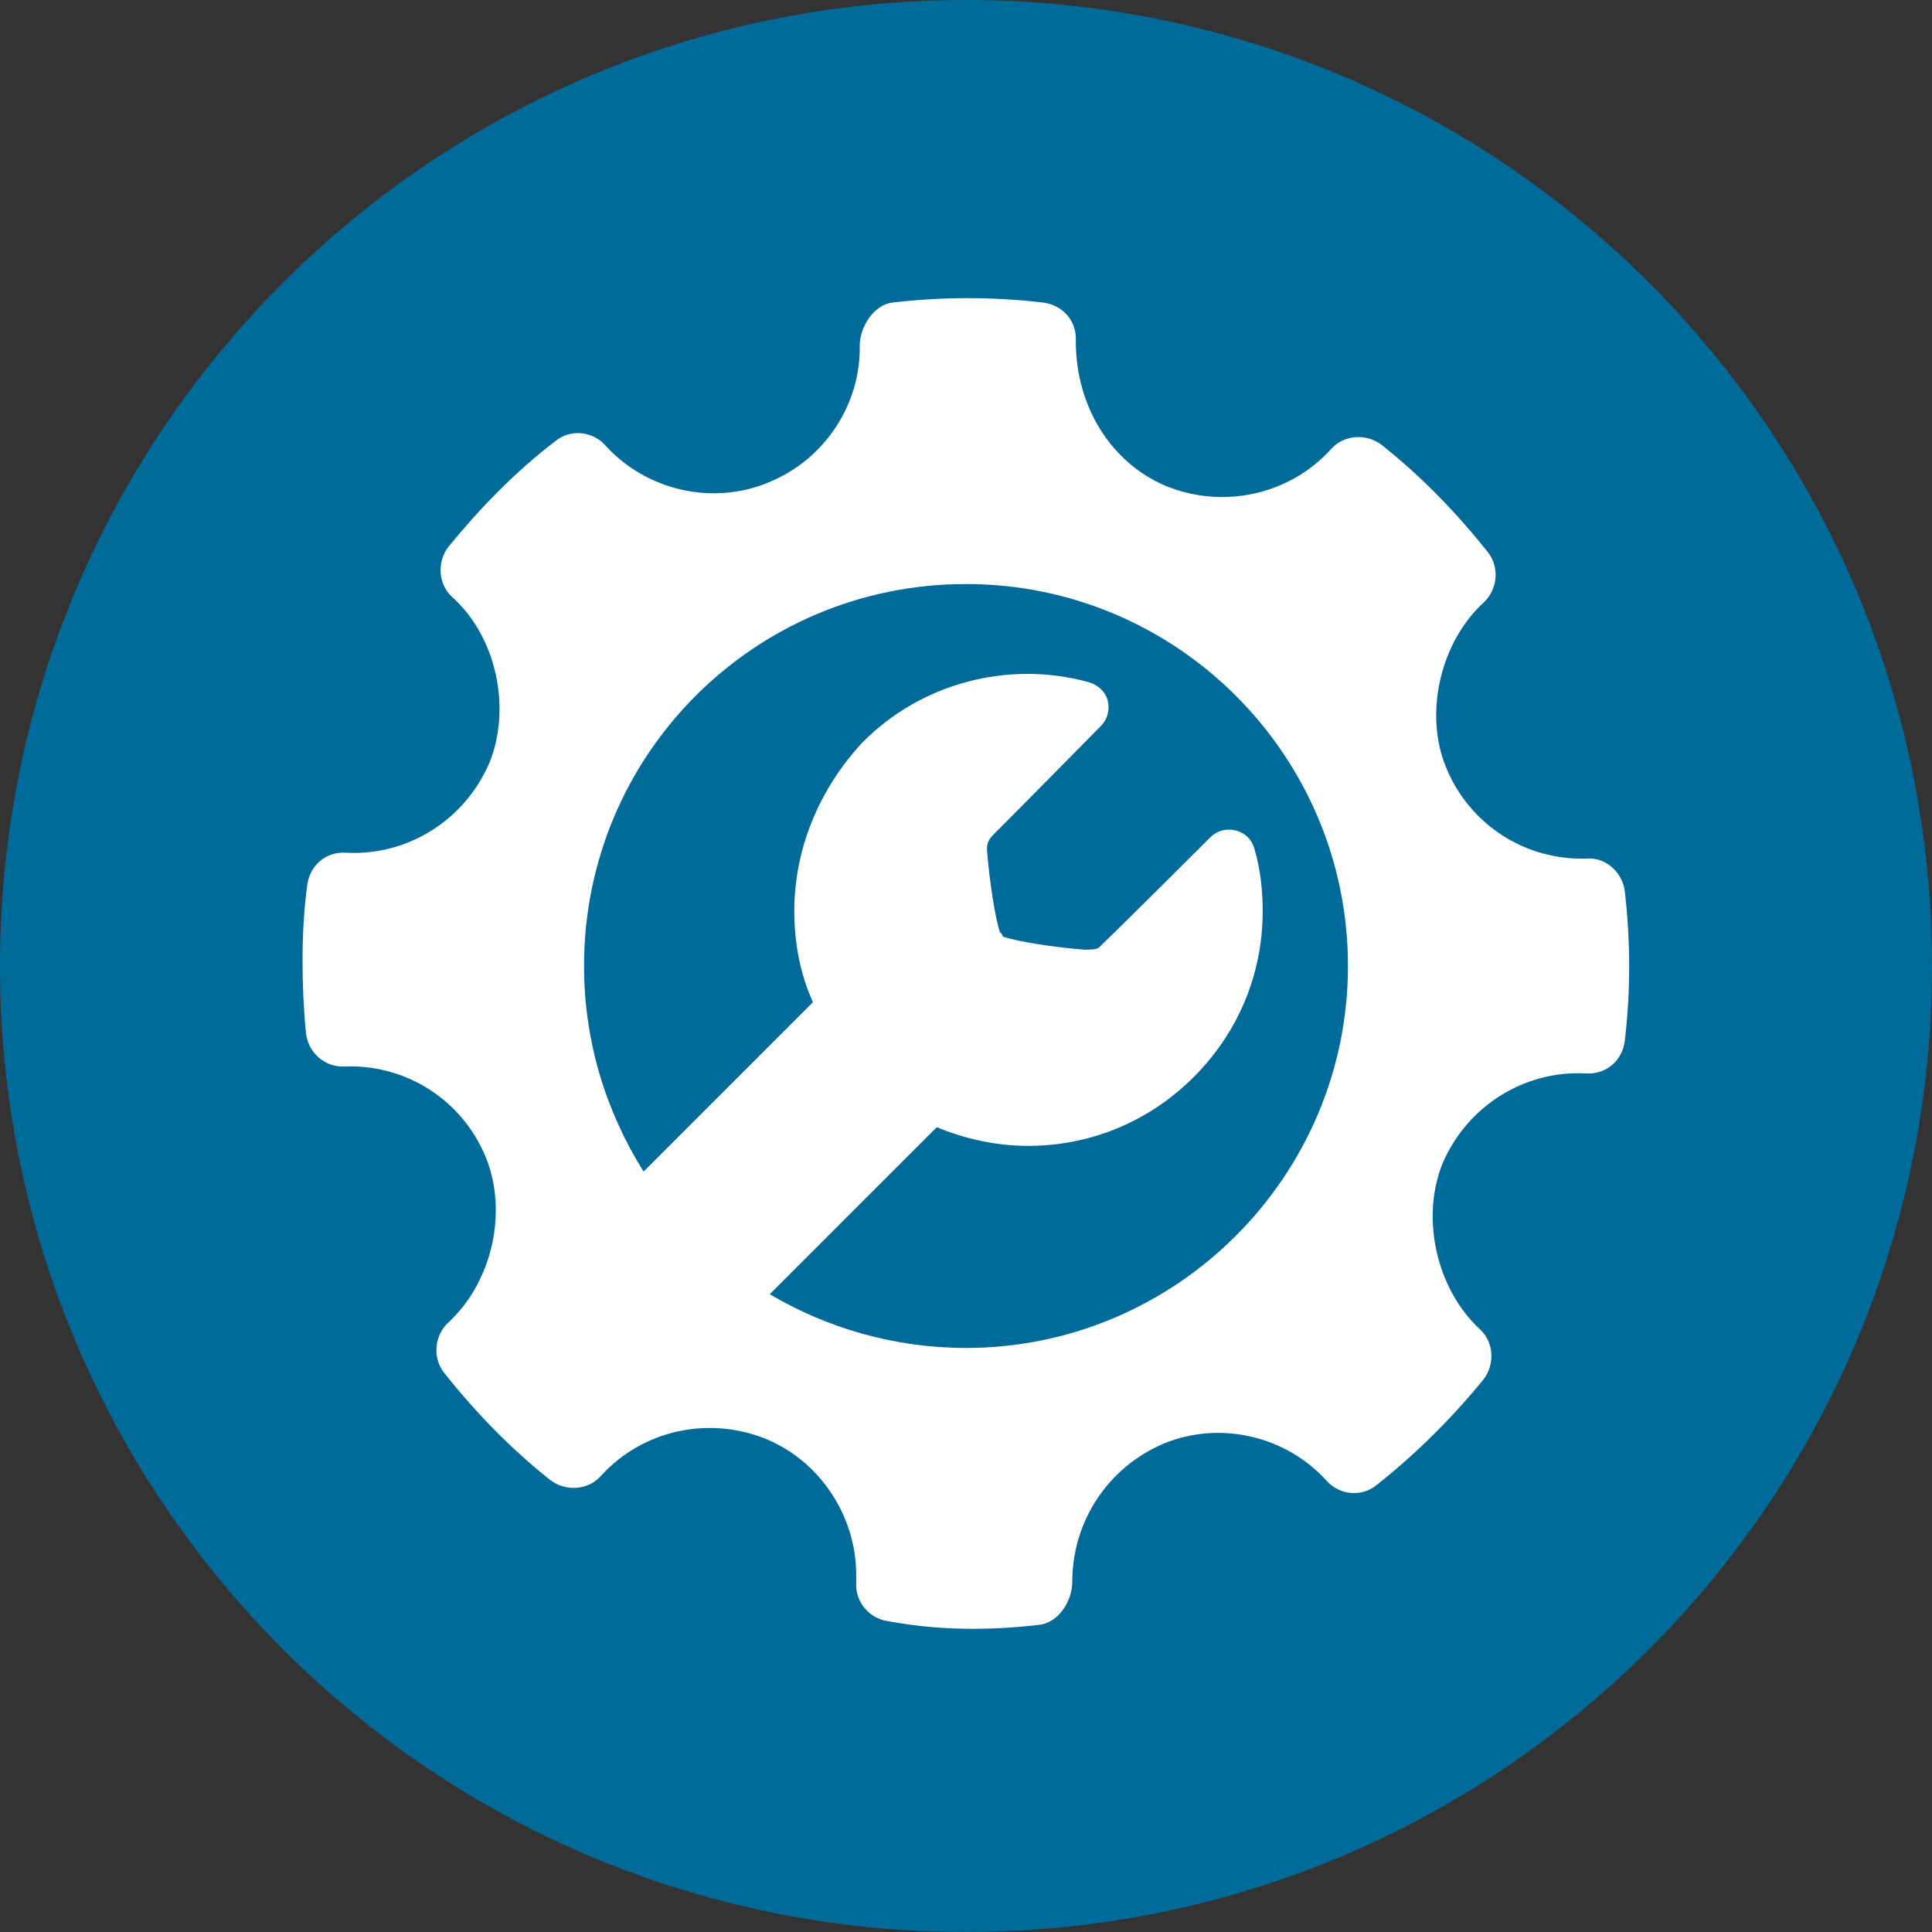
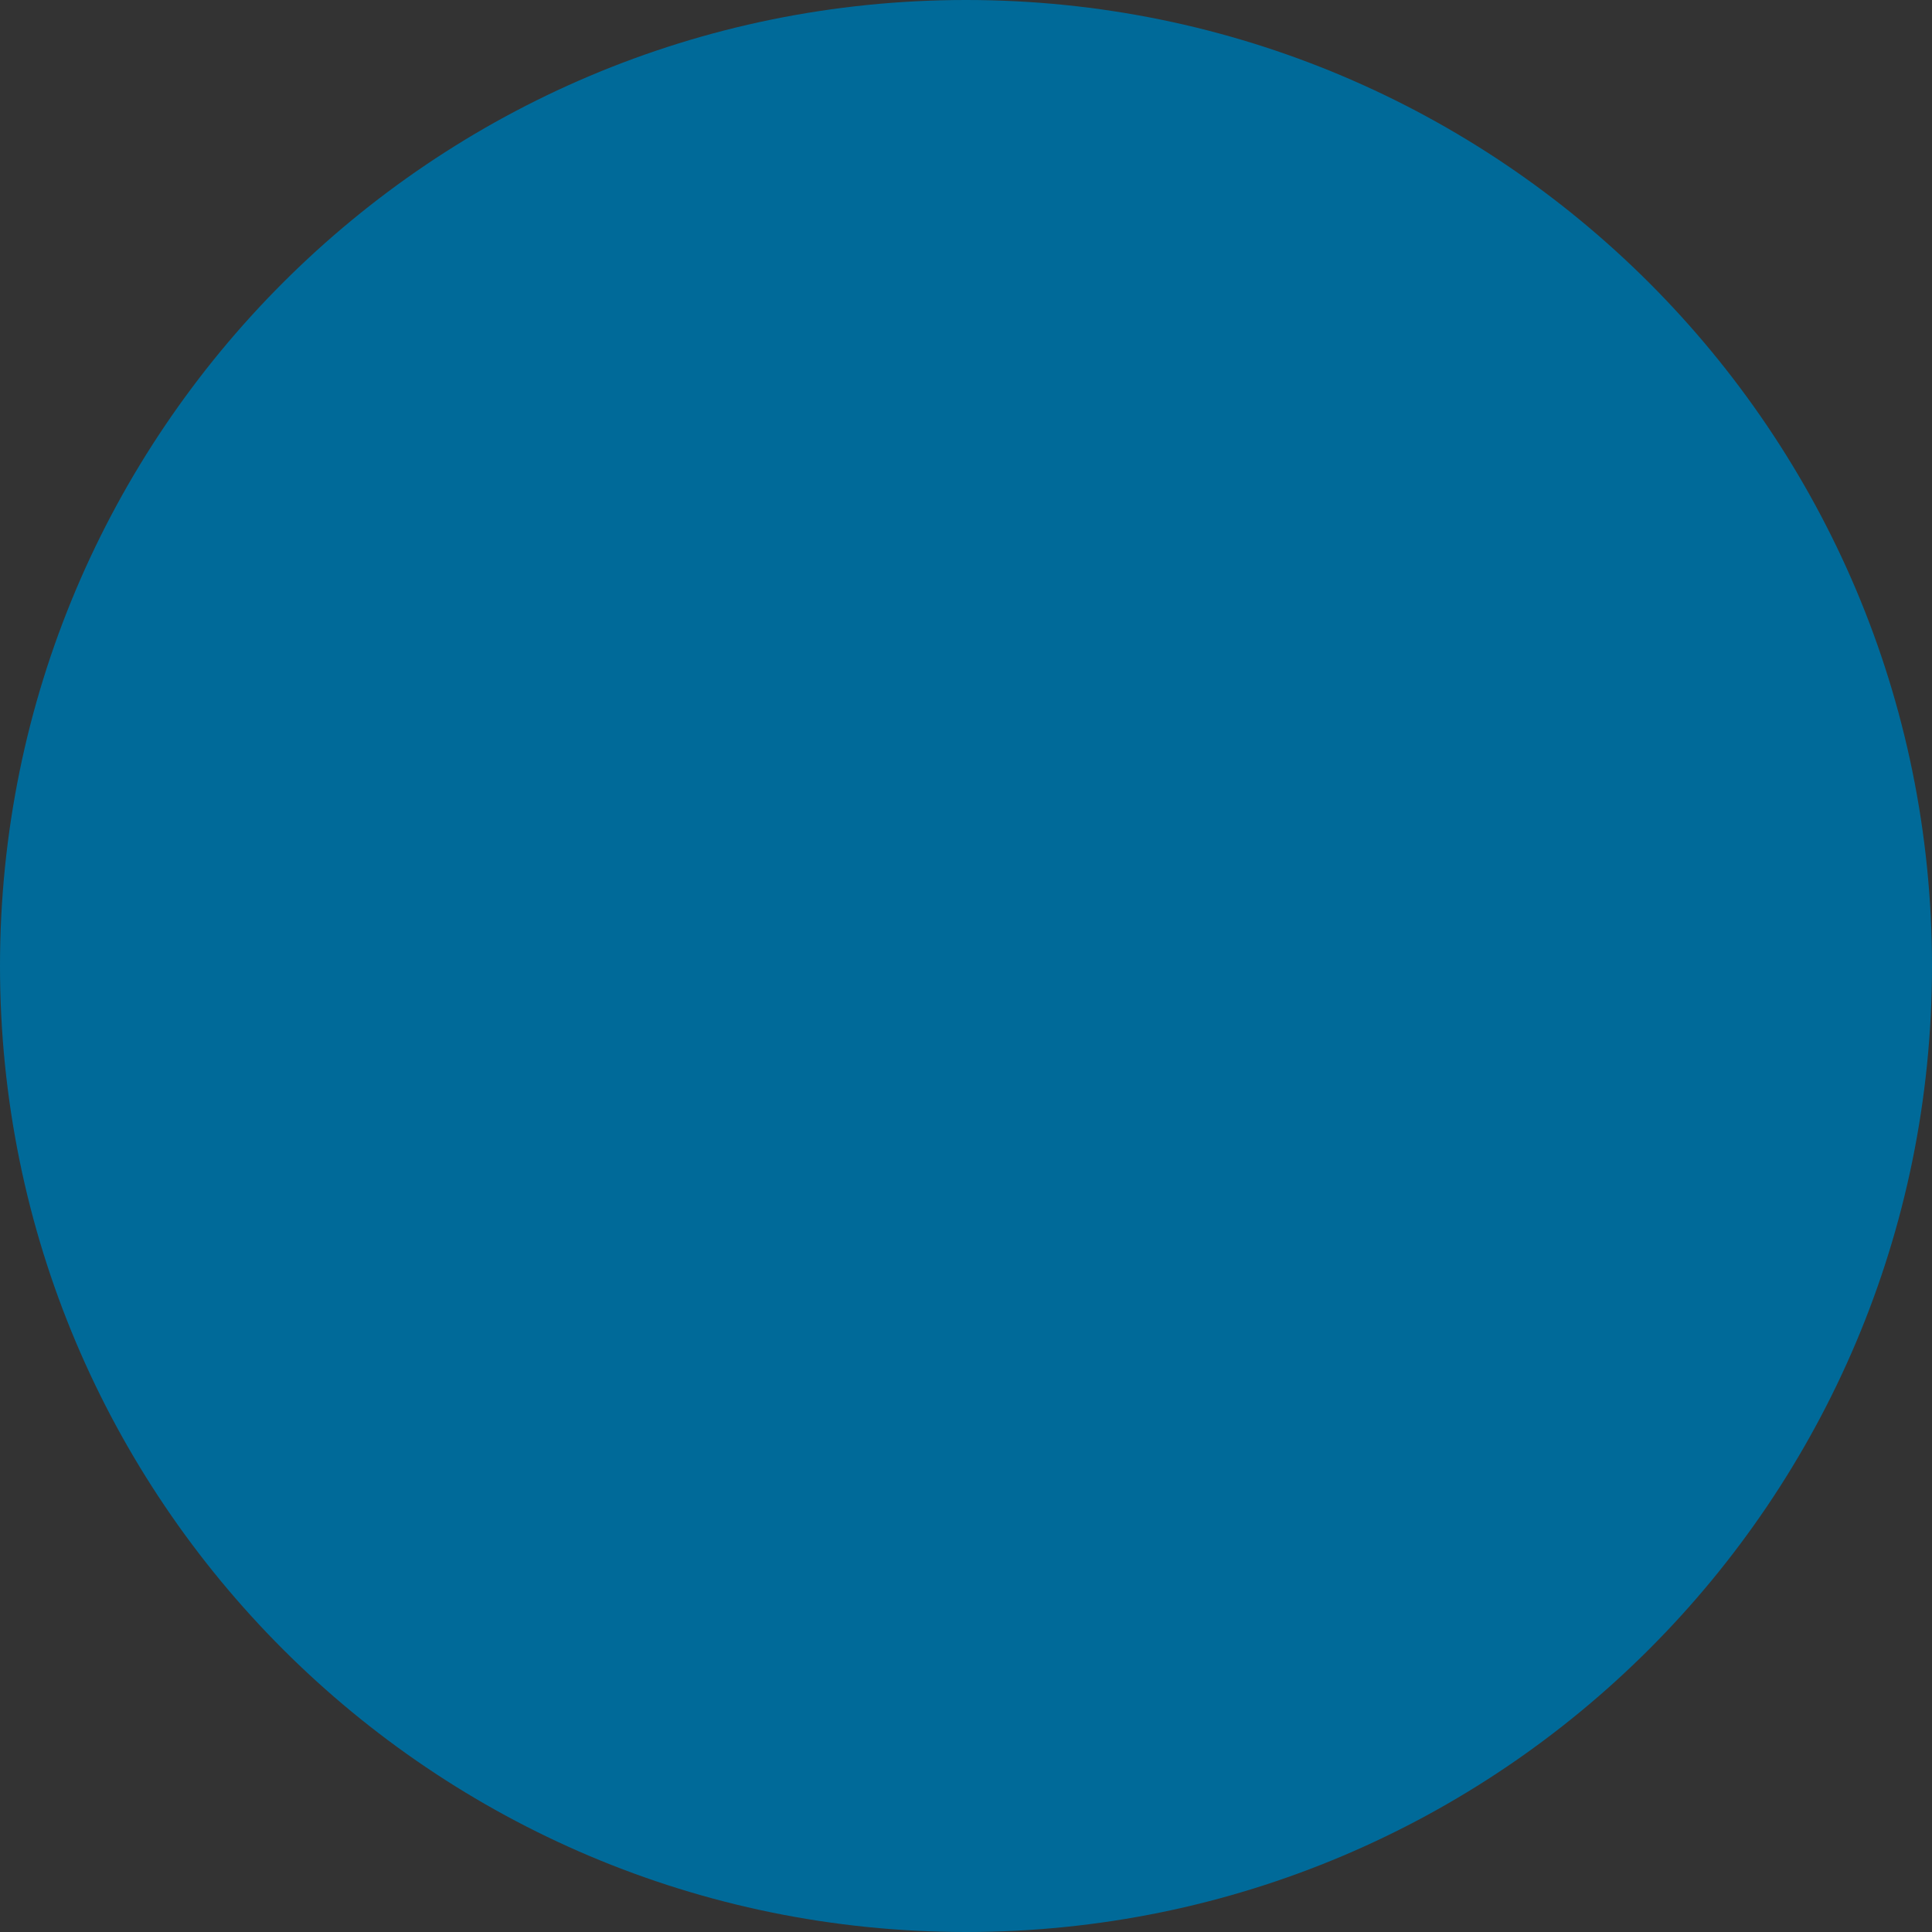
<svg xmlns="http://www.w3.org/2000/svg" id="Ebene_1" x="0px" y="0px" width="165.4px" height="165.4px" viewBox="0 0 165.4 165.4" style="enable-background:new 0 0 165.4 165.4;" xml:space="preserve">
  <rect x="0" y="0" width="165.4" height="165.4" fill="#333333" stroke="none" />
  <style type="text/css">
	.st0{fill:#006A99;}
	.st1{fill:#FFFFFF;}
</style>
  <path class="st0" d="M82.7,0C37,0,0,37,0,82.7s37,82.7,82.7,82.7c45.7,0,82.7-37,82.7-82.7S128.4,0,82.7,0z" />
-   <path class="st1" d="M89,139.1c1.6-0.2,2.8-2,2.8-3.7c0-5.2,3.1-9.8,7.8-11.8c4.8-2,10.5-0.7,14,3.2c1.1,1.2,3,1.4,4.3,0.3  c3.4-2.7,6.4-5.7,9.1-9c1-1.3,0.9-3.2-0.3-4.3c-3.7-3.4-5.1-9.5-3.2-14.2c2.1-4.9,7-8,12.3-7.7c1.7,0.1,3.1-1.1,3.3-2.8  c0.5-4.2,0.5-8.5,0-12.8c-0.2-1.6-1.6-2.9-3.2-2.8c-5.3,0.2-10.1-2.9-12.1-7.8c-1.9-4.6-0.5-10.7,3.2-14.1c1.2-1.1,1.4-3,0.4-4.3  c-2.7-3.4-5.7-6.5-9.1-9.2c-1.3-1-3.2-0.9-4.3,0.3c-3.6,4-9.3,5.2-14.2,3.2c-4.7-2-7.7-6.8-7.7-12.4c0.1-1.8-1.2-3.1-2.8-3.3  c-4.3-0.5-8.6-0.5-12.9,0c-1.6,0.2-2.8,2.1-2.8,3.7c0.1,4.9-2.9,9.7-7.8,11.7c-4.8,2-10.5,0.7-14-3.2c-1.1-1.2-3-1.4-4.3-0.3  c-3.4,2.6-6.4,5.7-9.1,9c-1,1.3-0.9,3.2,0.3,4.3c3.8,3.4,5.1,9.5,3.2,14.2c-2.1,4.9-7,8-12.3,7.7c-1.7-0.1-3.1,1.1-3.3,2.8  c-0.3,2.2-0.4,4.4-0.4,6.5c0,2.1,0.1,4.2,0.3,6.2c0.2,1.6,1.6,2.9,3.3,2.8c5.3-0.2,10.1,2.9,12.1,7.8c1.9,4.7,0.5,10.7-3.2,14.1  c-1.2,1.1-1.4,3-0.4,4.3c2.7,3.4,5.7,6.5,9.1,9.2c1.3,1,3.2,0.9,4.3-0.3c3.6-4,9.3-5.2,14.2-3.2c4.6,1.9,7.7,6.6,7.7,11.6l0,0.7  c-0.1,1.6,1.1,3.1,2.8,3.3C80.4,139.6,84.7,139.6,89,139.1z M50,82.7C50,64.6,64.6,50,82.7,50s32.7,14.7,32.7,32.7  s-14.7,32.7-32.7,32.7c-6.1,0-11.9-1.7-16.8-4.6l14.3-14.3c2.4,1,5.1,1.6,7.8,1.6c5.4,0,10.4-2.1,14.2-5.9c3.8-3.8,5.9-8.8,5.9-14.2  c0-1.8-0.2-3.6-0.7-5.3c-0.2-0.8-0.8-1.4-1.6-1.6c-0.8-0.2-1.6,0-2.2,0.6c0,0-7.1,7.1-9.5,9.4c-0.2,0.2-0.8,0.2-1.1,0.2l-0.2,0  c-2.6-0.2-5.7-0.7-6.9-1.1c-0.1-0.1-0.1-0.1-0.1-0.2c-0.1-0.1-0.1-0.1-0.2-0.2c-0.4-1.2-0.9-4.4-1.1-7l0,0l0-0.1c0,0,0-0.1,0-0.1  c0-0.3,0.1-0.7,0.5-1.1c2.5-2.5,9.2-9.3,9.2-9.3c0.6-0.6,0.7-1.2,0.7-1.7c0-1-0.7-1.8-1.7-2.1c-6.9-1.9-14.4,0.1-19.4,5.2  C70.1,67.6,68,72.7,68,78c0,2.7,0.5,5.4,1.6,7.8l-14.5,14.5C51.9,95.2,50,89.2,50,82.7z" />
</svg>